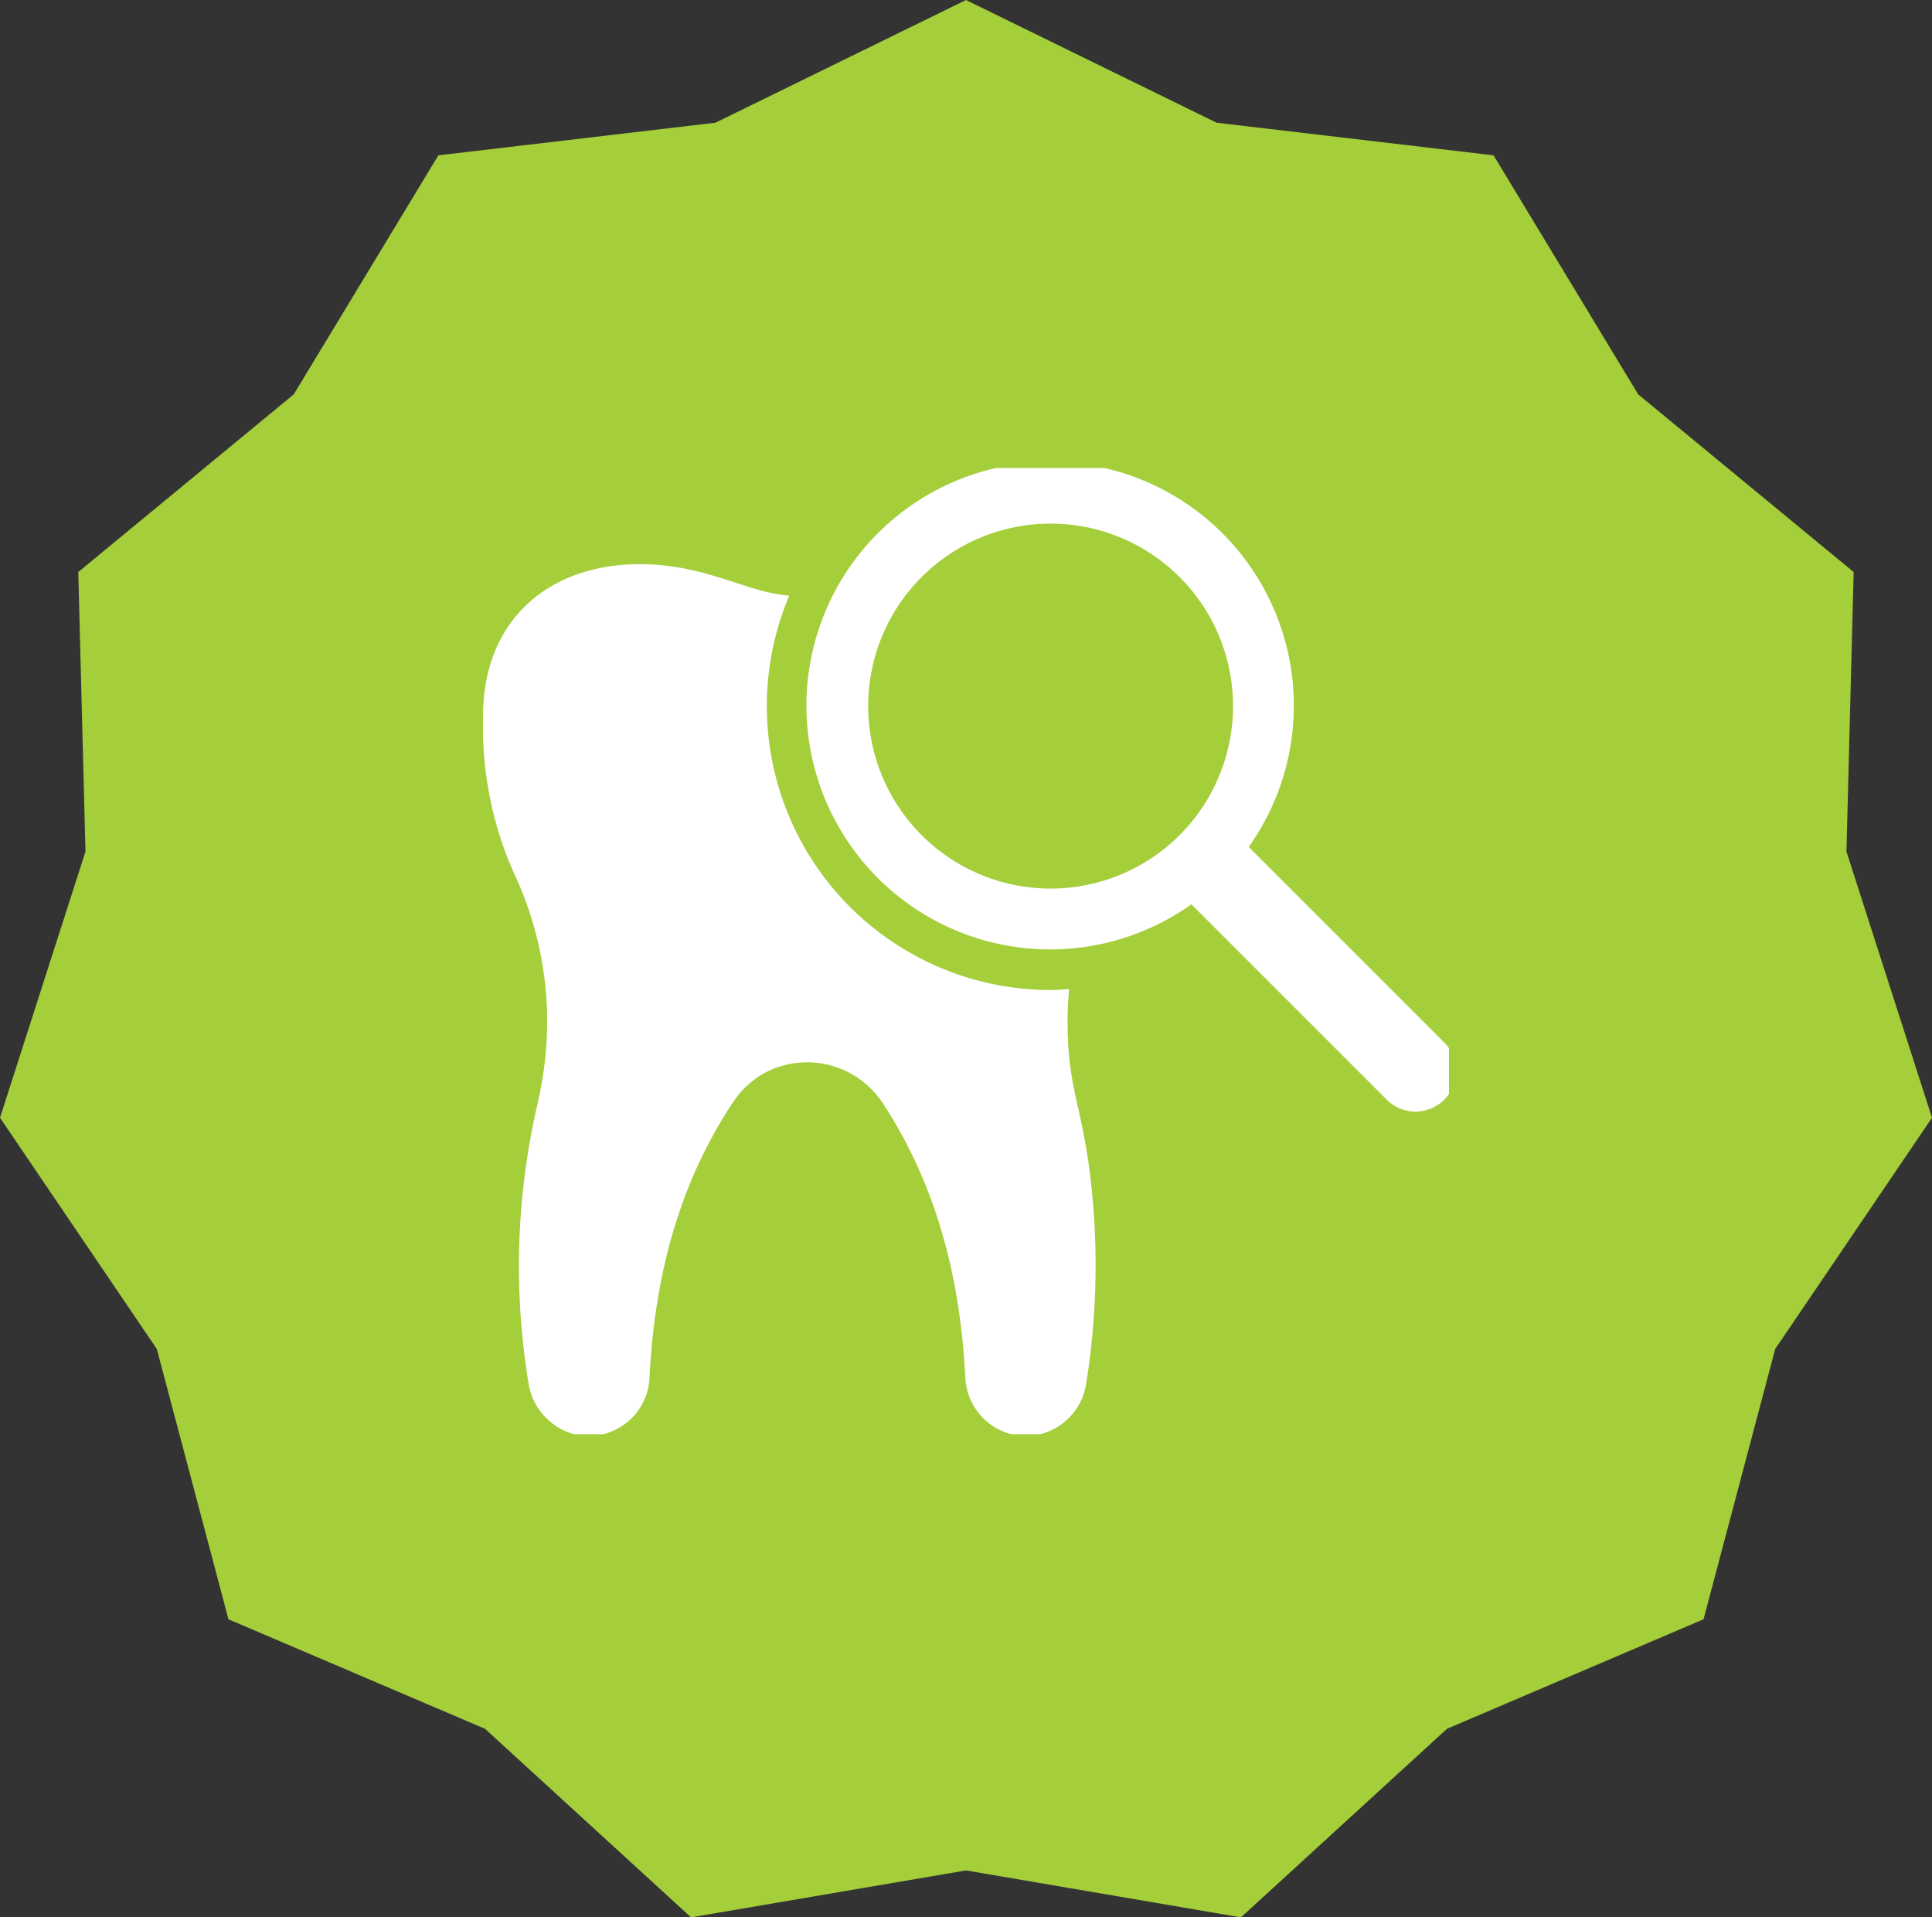
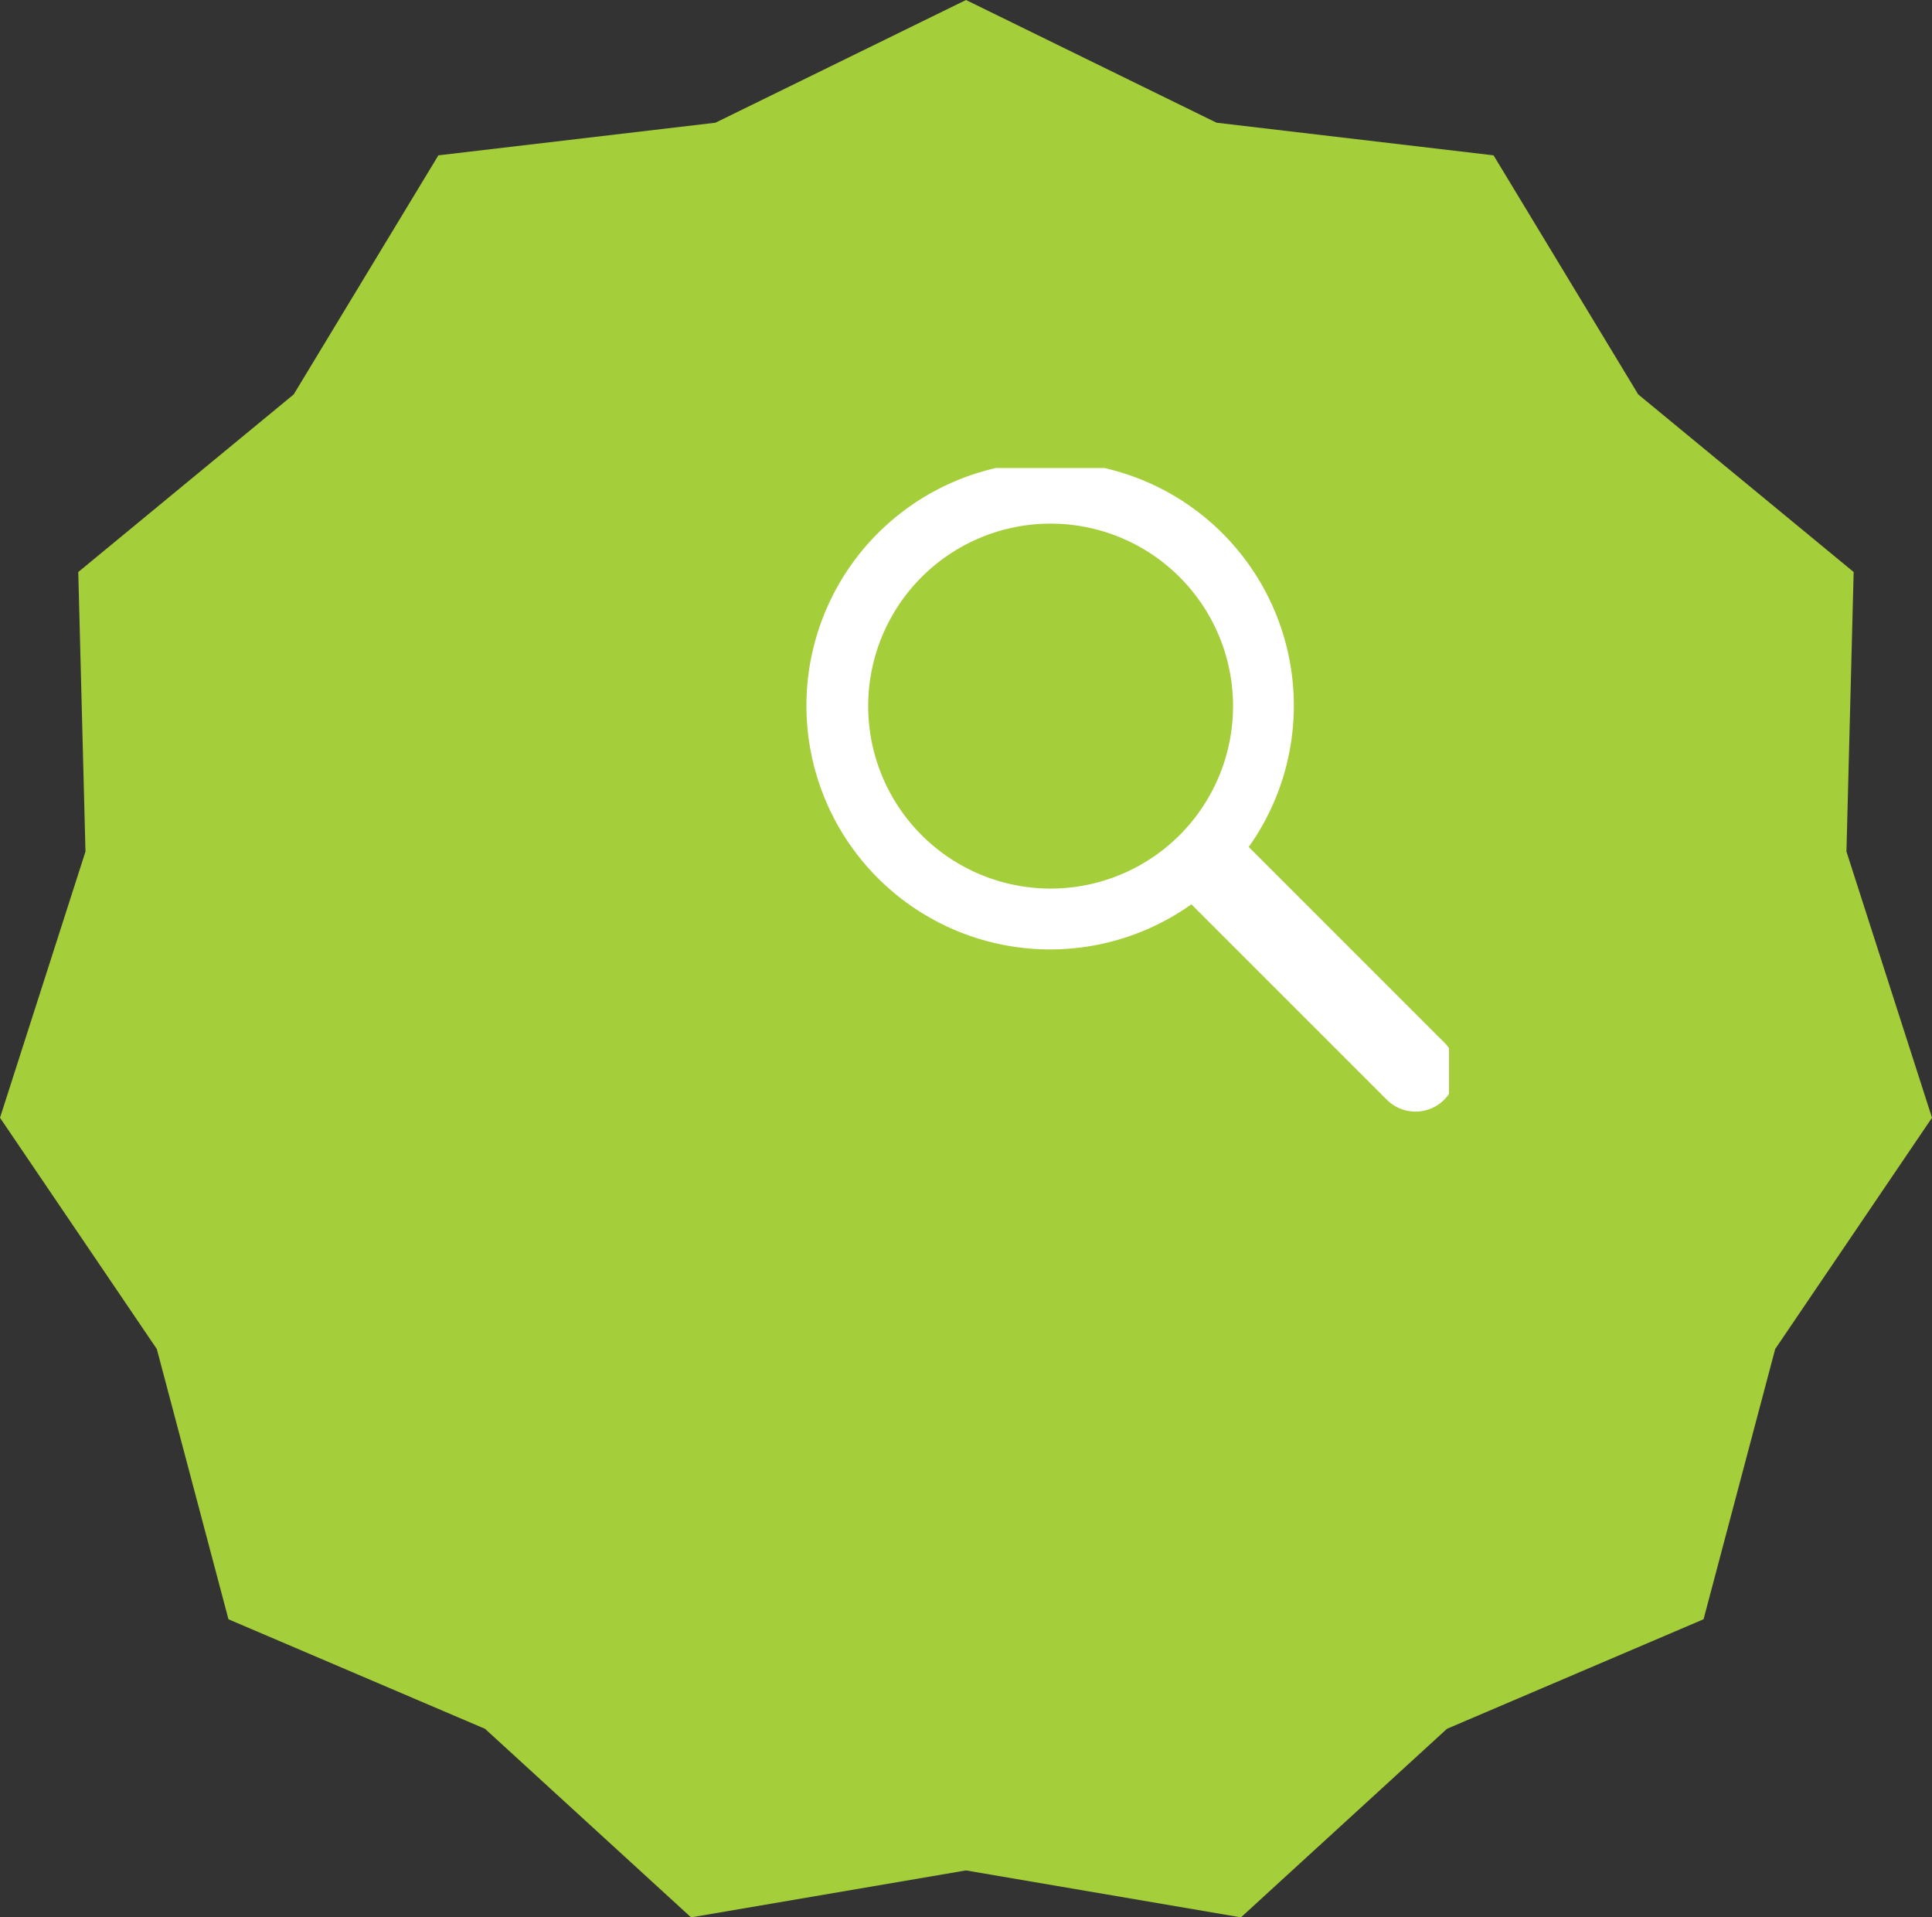
<svg xmlns="http://www.w3.org/2000/svg" width="128" height="127" viewBox="0 0 128 127">
  <rect x="0" y="0" width="128" height="127" fill="#333333" stroke="none" />
  <defs>
    <clipPath id="clip-path">
      <rect id="Rectangle_45" data-name="Rectangle 45" width="64" height="64" transform="translate(0 0)" fill="#fff" />
    </clipPath>
  </defs>
  <g id="Technology" transform="translate(-1393 -4949)">
    <path id="Polygon_5" data-name="Polygon 5" d="M64,0,80.6,8.128l18.352,2.161,9.585,15.836,14.273,11.764-.478,18.516L128,74.036,117.611,89.355l-4.746,17.9-17,7.256L82.216,127,64,123.891,45.784,127,32.136,114.512l-17-7.256-4.746-17.9L0,74.036,5.663,56.405,5.185,37.889,19.458,26.125l9.585-15.836L47.4,8.128Z" transform="translate(1393 4949)" fill="#a4ce3a" />
    <g id="Group_163" data-name="Group 163" transform="translate(1427.01 4979.519)">
      <g id="Group_11" data-name="Group 11" transform="translate(-2.01 0.481)" clip-path="url(#clip-path)">
-         <path id="Path_25" data-name="Path 25" d="M39.548,41.607c-.054-.269-.107-.537-.175-.806-.121-.551-.242-1.1-.336-1.652a21.145,21.145,0,0,1-.309-3.3,23.053,23.053,0,0,1,.1-2.707c-.408.027-.814.062-1.227.062A18.8,18.8,0,0,1,20.283,7.084a11.863,11.863,0,0,1-1.6-.271c-.2-.054-.389-.107-.6-.161C15.672,5.927,13.523,5,10.367,5a13.429,13.429,0,0,0-2.7.269C3.062,6.235,0,9.74,0,15.018A23.845,23.845,0,0,0,2.028,25.426,23.1,23.1,0,0,1,3.894,39.3c-.081.524-.188,1.007-.3,1.5a47.631,47.631,0,0,0-.577,18.492A4.074,4.074,0,0,0,4.23,61.6a3.984,3.984,0,0,0,2.578,1.141,4.04,4.04,0,0,0,4.217-3.868c.349-6.9,2.028-12.946,5.533-18.237A6.047,6.047,0,0,1,18.68,38.68a6,6,0,0,1,7.762,1.961c3.478,5.291,5.157,11.334,5.506,18.237A4.084,4.084,0,0,0,33.17,61.6a4.006,4.006,0,0,0,2.995,1.141,4.08,4.08,0,0,0,3.787-3.451,49.279,49.279,0,0,0,.175-14.517c-.148-1.061-.349-2.122-.577-3.169" transform="translate(0.006 1.371)" fill="#fff" />
        <path id="Path_26" data-name="Path 26" d="M58.186,38.388,45.24,25.443a16.146,16.146,0,1,0-3.8,3.8L54.388,42.186a2.685,2.685,0,0,0,3.8-3.8M32.115,28.2A12.086,12.086,0,1,1,44.2,16.115,12.086,12.086,0,0,1,32.115,28.2" transform="translate(5.492 -0.344)" fill="#fff" />
      </g>
    </g>
  </g>
</svg>